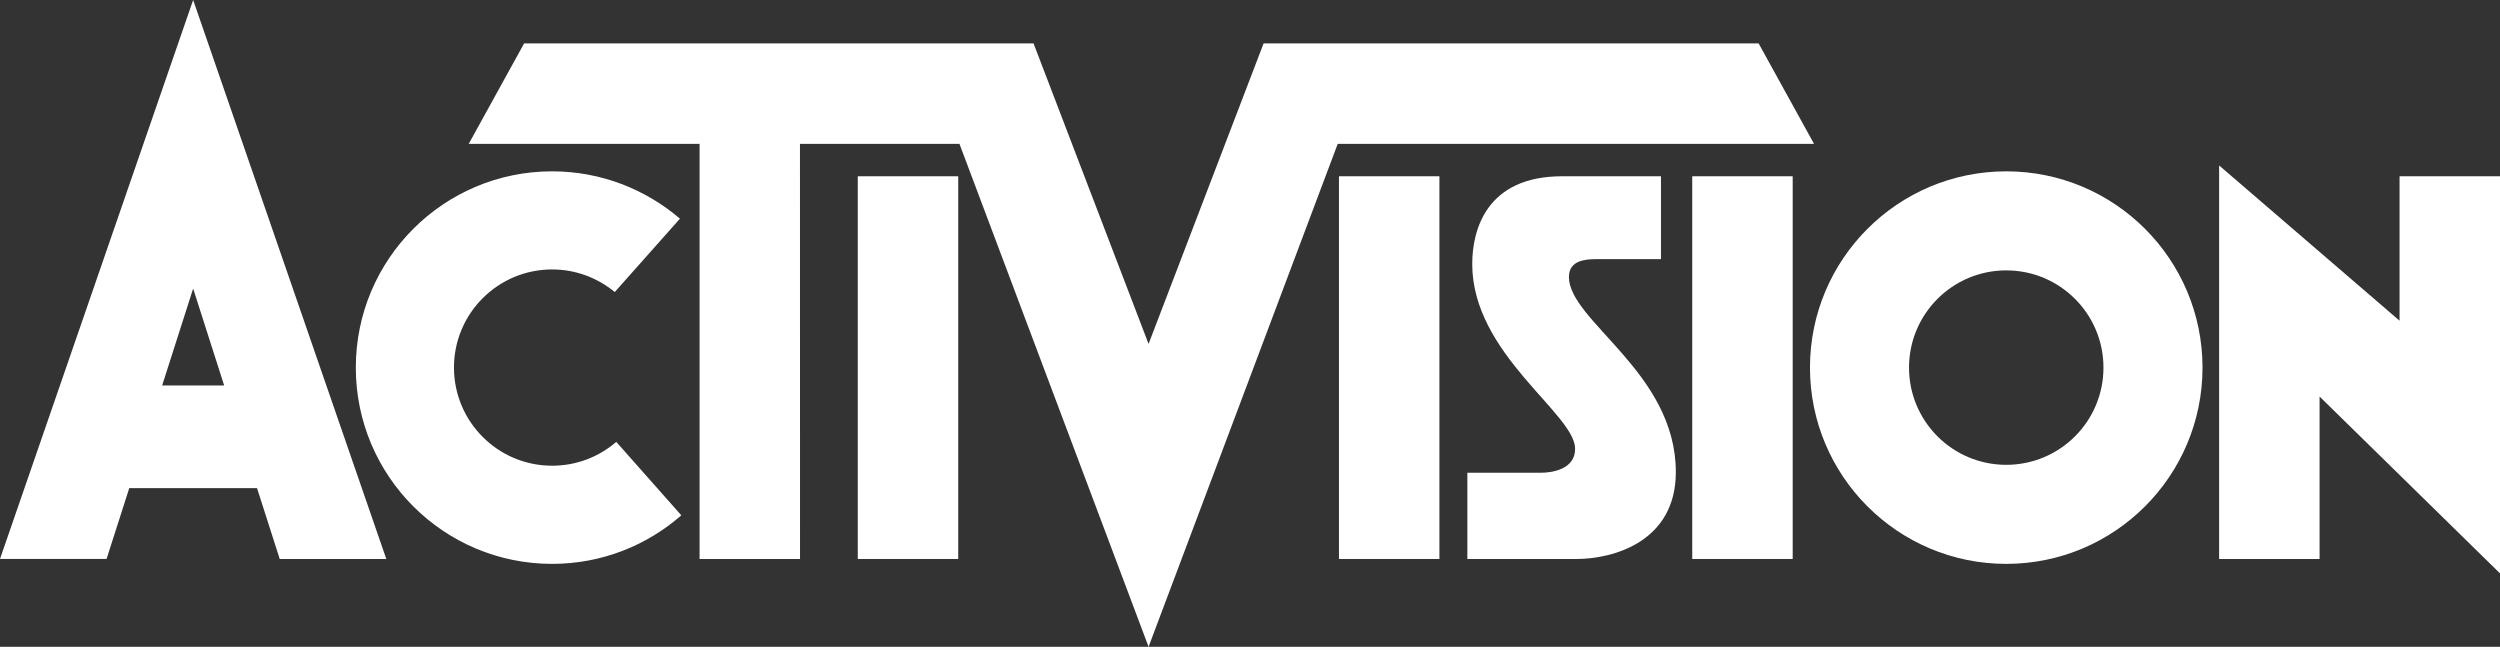
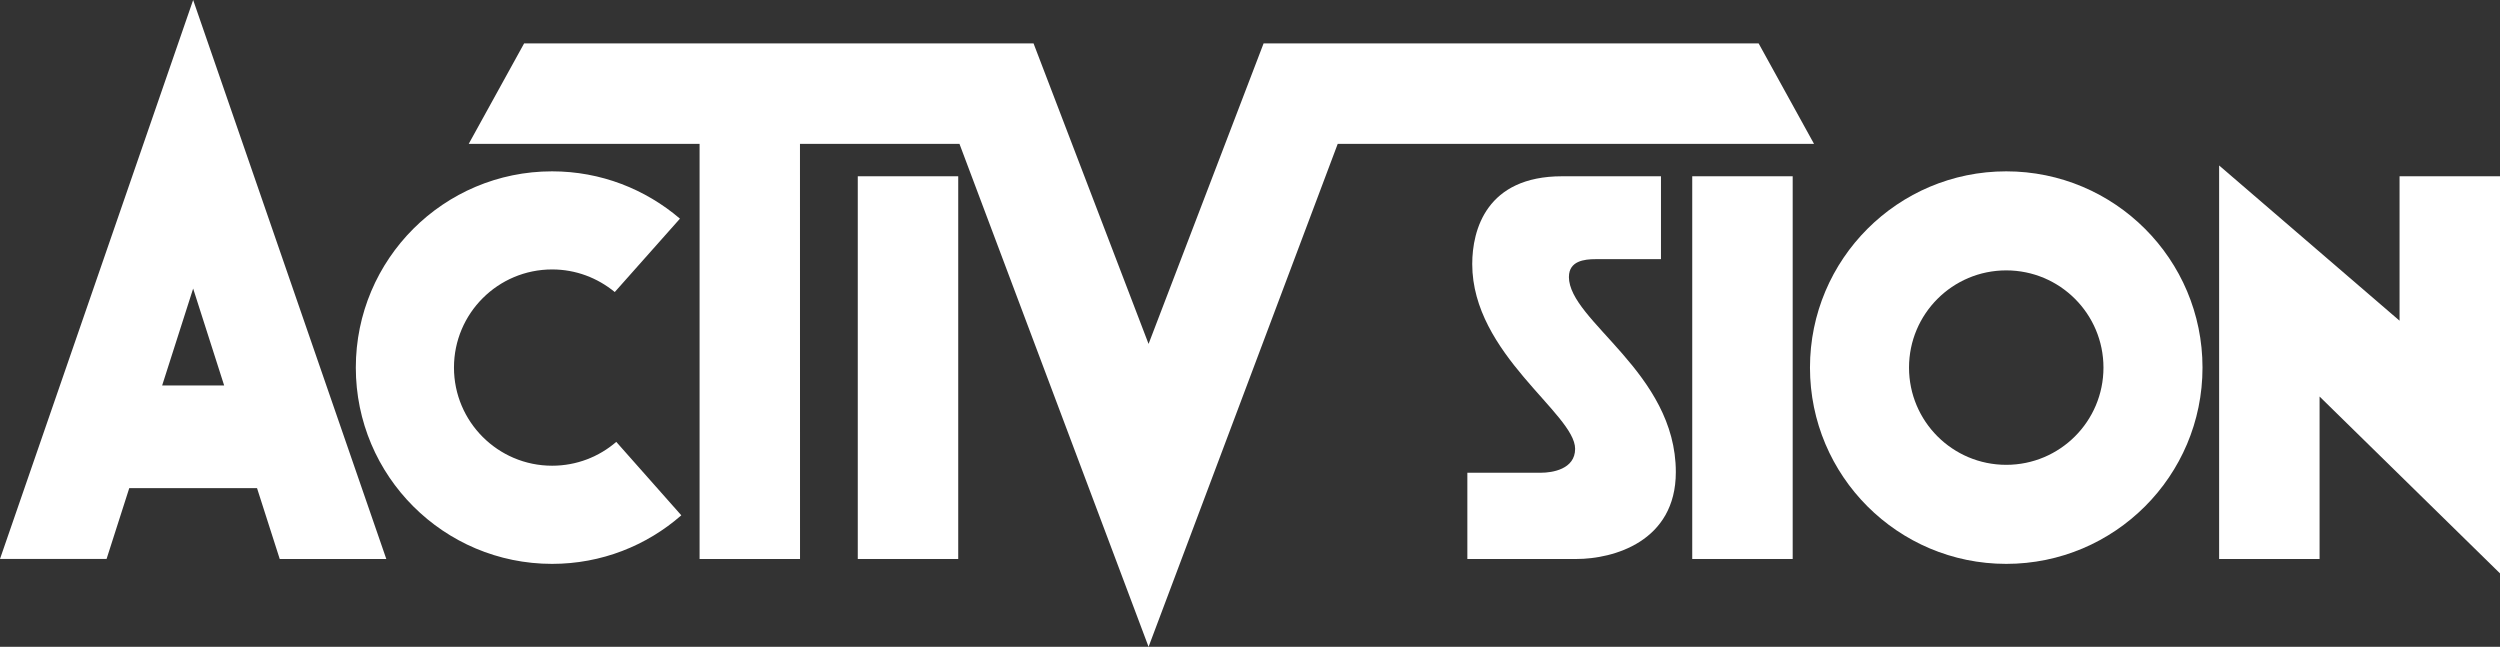
<svg xmlns="http://www.w3.org/2000/svg" id="Layer_2" data-name="Layer 2" viewBox="0 0 481.36 124.54">
  <rect x="0" y="0" width="481.36" height="124.54" fill="#333333" stroke="none" />
  <defs>
    <style>
      .cls-1, .cls-2 {
        fill: #fff;
      }

      .cls-2 {
        fill-rule: evenodd;
      }
    </style>
  </defs>
  <g id="Layer_1-2" data-name="Layer 1">
    <g>
-       <rect class="cls-1" x="257.81" y="33.94" width="19.34" height="73.69" />
      <rect class="cls-1" x="165.16" y="33.94" width="19.34" height="73.69" />
      <rect class="cls-1" x="325.83" y="33.94" width="19.34" height="73.69" />
      <path class="cls-2" d="M131.17,99.23c-6.65,5.82-15.35,9.34-24.87,9.34-20.87,0-37.79-16.92-37.79-37.79s16.92-37.79,37.79-37.79c9.4,0,17.96,3.43,24.62,9.11l-12.55,14.13c-3.32-2.72-7.48-4.35-12.06-4.35-10.44,0-18.9,8.46-18.9,18.89s8.46,18.9,18.9,18.9c4.72,0,9.04-1.73,12.35-4.59l12.53,14.15Z" />
      <path class="cls-2" d="M24.89,93.98l-4.37,13.64H0L37.19,0l37.19,107.63h-20.52l-4.37-13.64h-24.59ZM37.19,55.56l-5.97,18.66h11.94l-5.97-18.66Z" />
      <polygon class="cls-2" points="154.03 27.7 184.74 27.7 221.15 124.54 257.57 27.7 349.28 27.7 338.61 8.35 243.3 8.35 221.15 66.22 199 8.35 100.92 8.35 90.25 27.7 134.7 27.7 134.7 107.63 154.04 107.63 154.03 27.7" />
      <path class="cls-2" d="M367.57,70.78c0-10.34,8.38-18.72,18.72-18.72s18.72,8.38,18.72,18.72-8.38,18.72-18.72,18.72-18.72-8.38-18.72-18.72ZM348.5,70.78c0-20.87,16.92-37.79,37.79-37.79s37.79,16.92,37.79,37.79-16.92,37.79-37.79,37.79-37.79-16.92-37.79-37.79Z" />
      <polygon class="cls-2" points="462.02 61.75 462.02 33.94 481.36 33.94 481.36 110.4 446.62 76.35 446.62 107.63 427.28 107.63 427.28 31.86 462.02 61.75" />
      <path class="cls-2" d="M302.09,53.3c0-3.05,2.96-3.4,5.1-3.4h12.62v-15.96h-19.03c-14.59,0-17.31,10.33-17.31,16.9,0,17.34,19.81,28.8,19.81,35.58,0,3.95-4.45,4.6-6.54,4.6h-14.21v16.61h21c7.11,0,19.14-3.34,19.14-16.73,0-19.2-20.59-29.05-20.59-37.6Z" />
    </g>
  </g>
</svg>